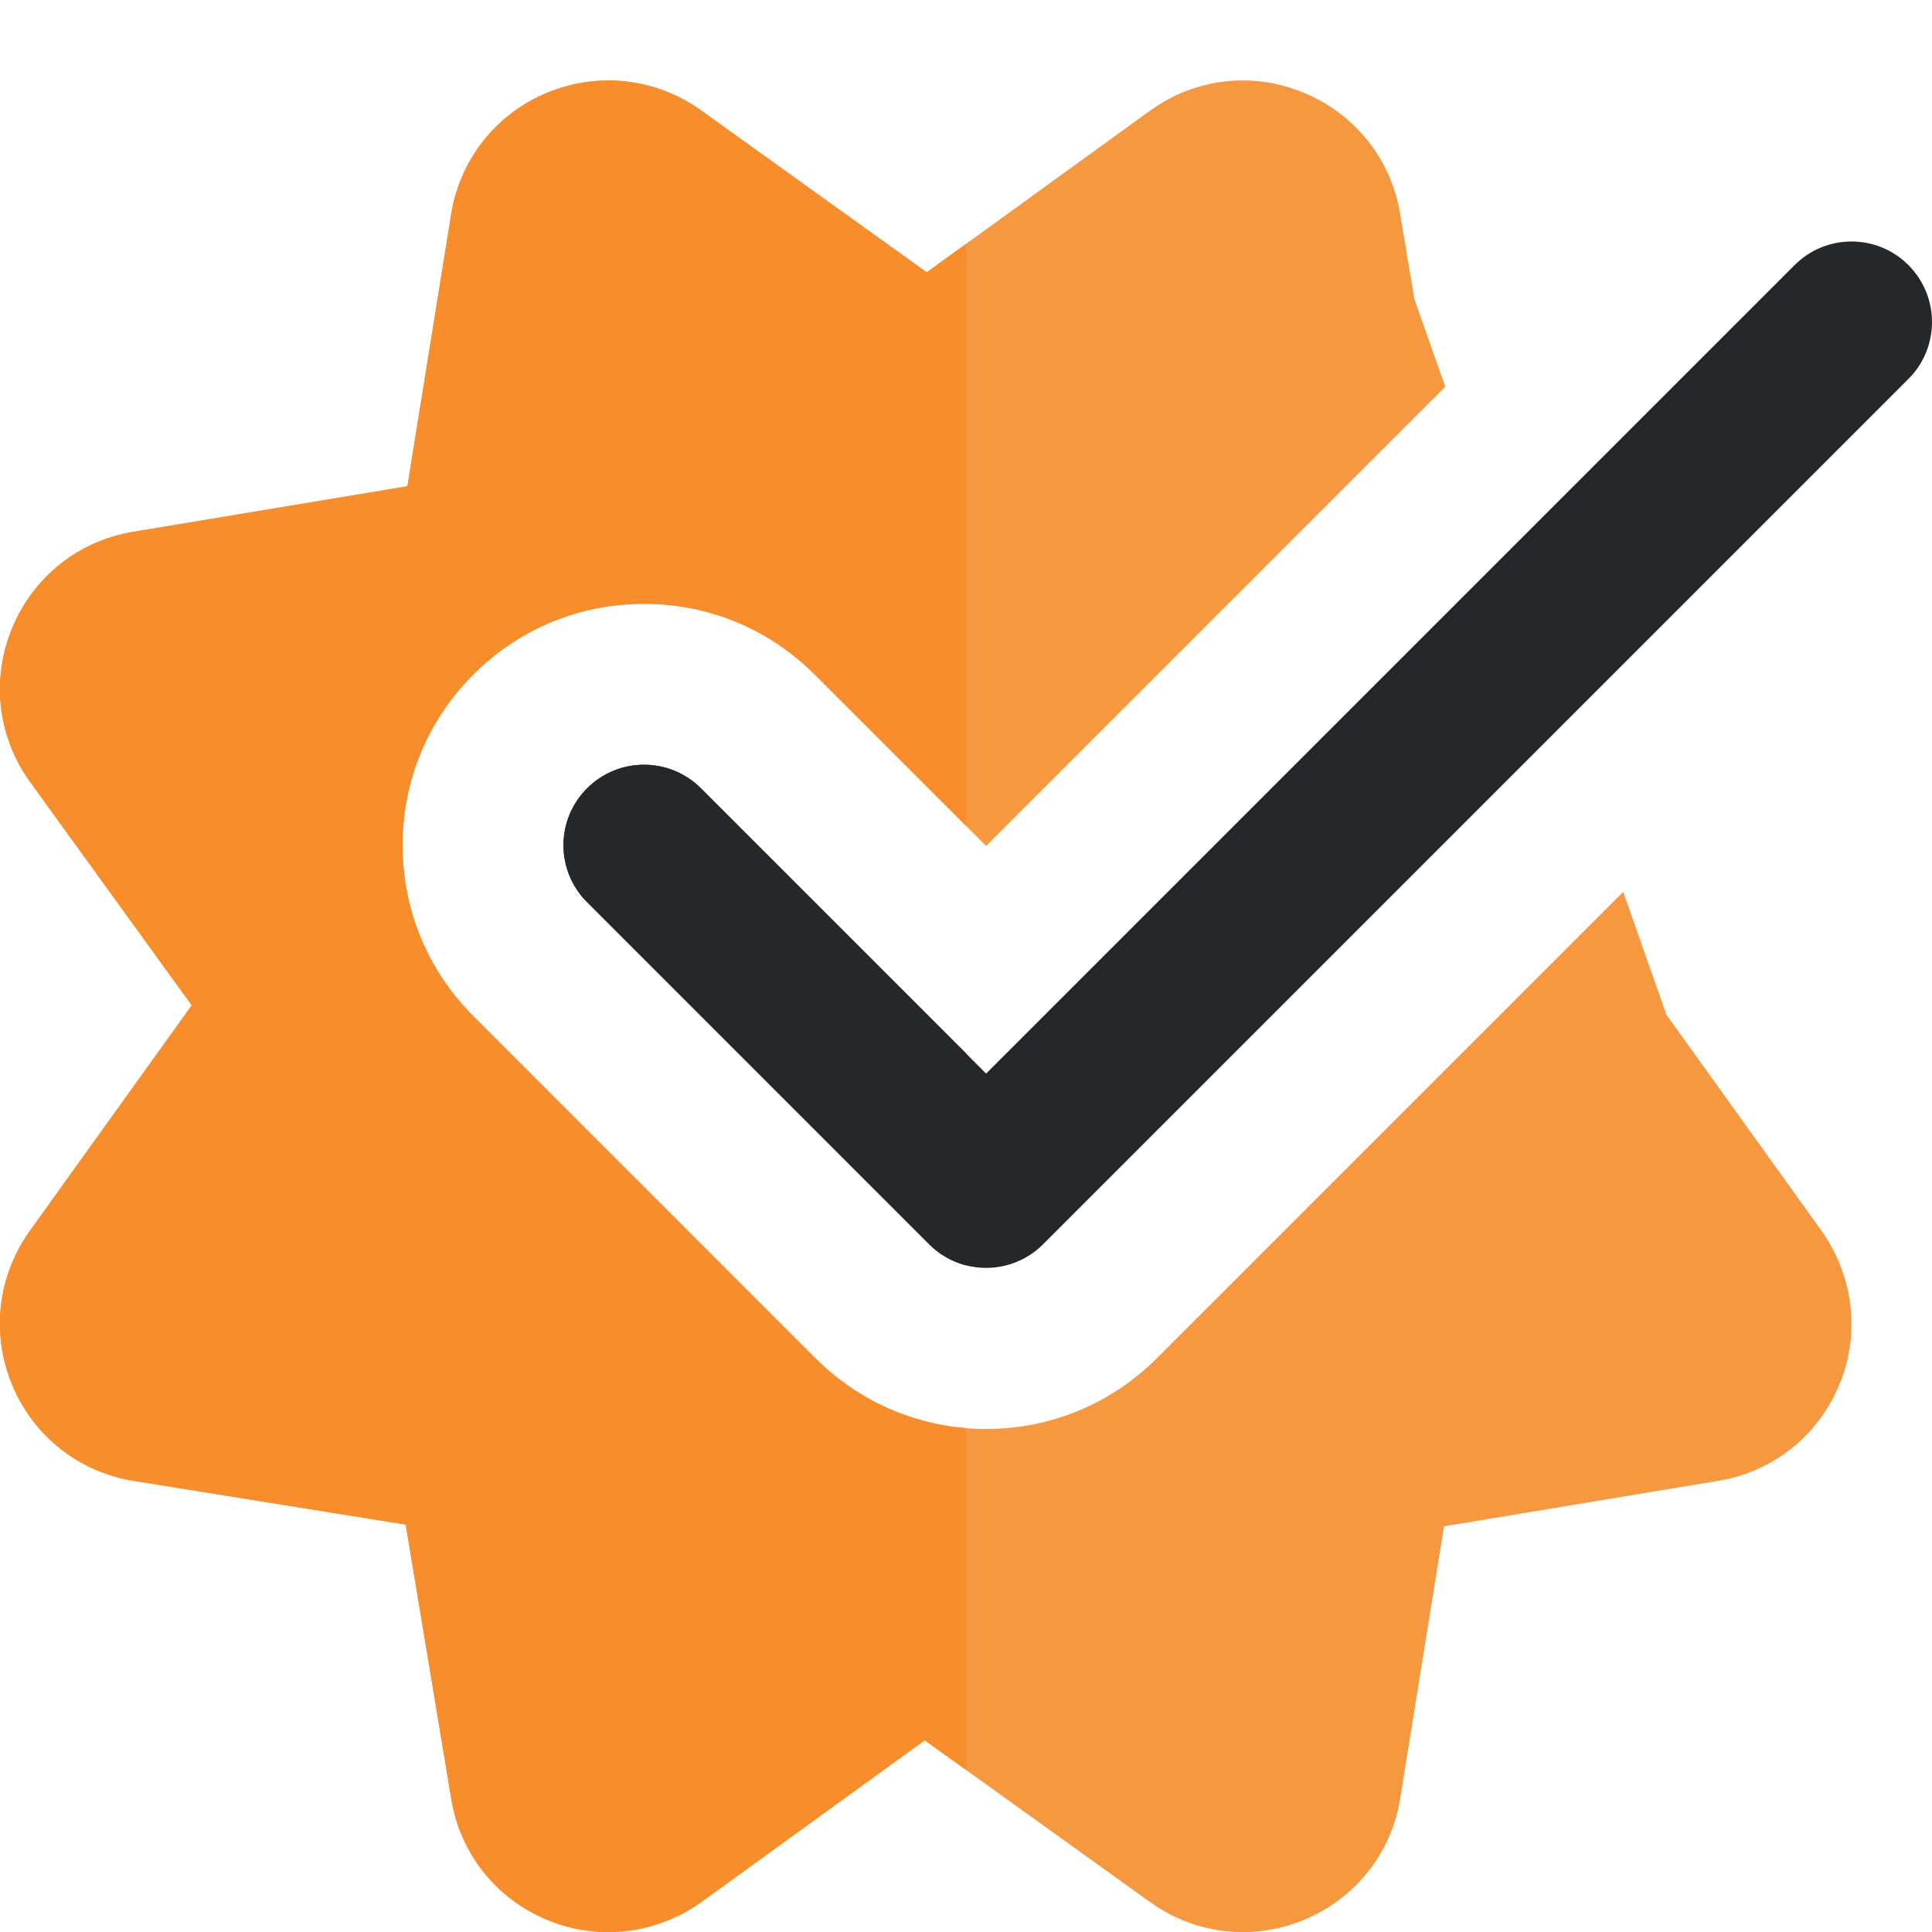
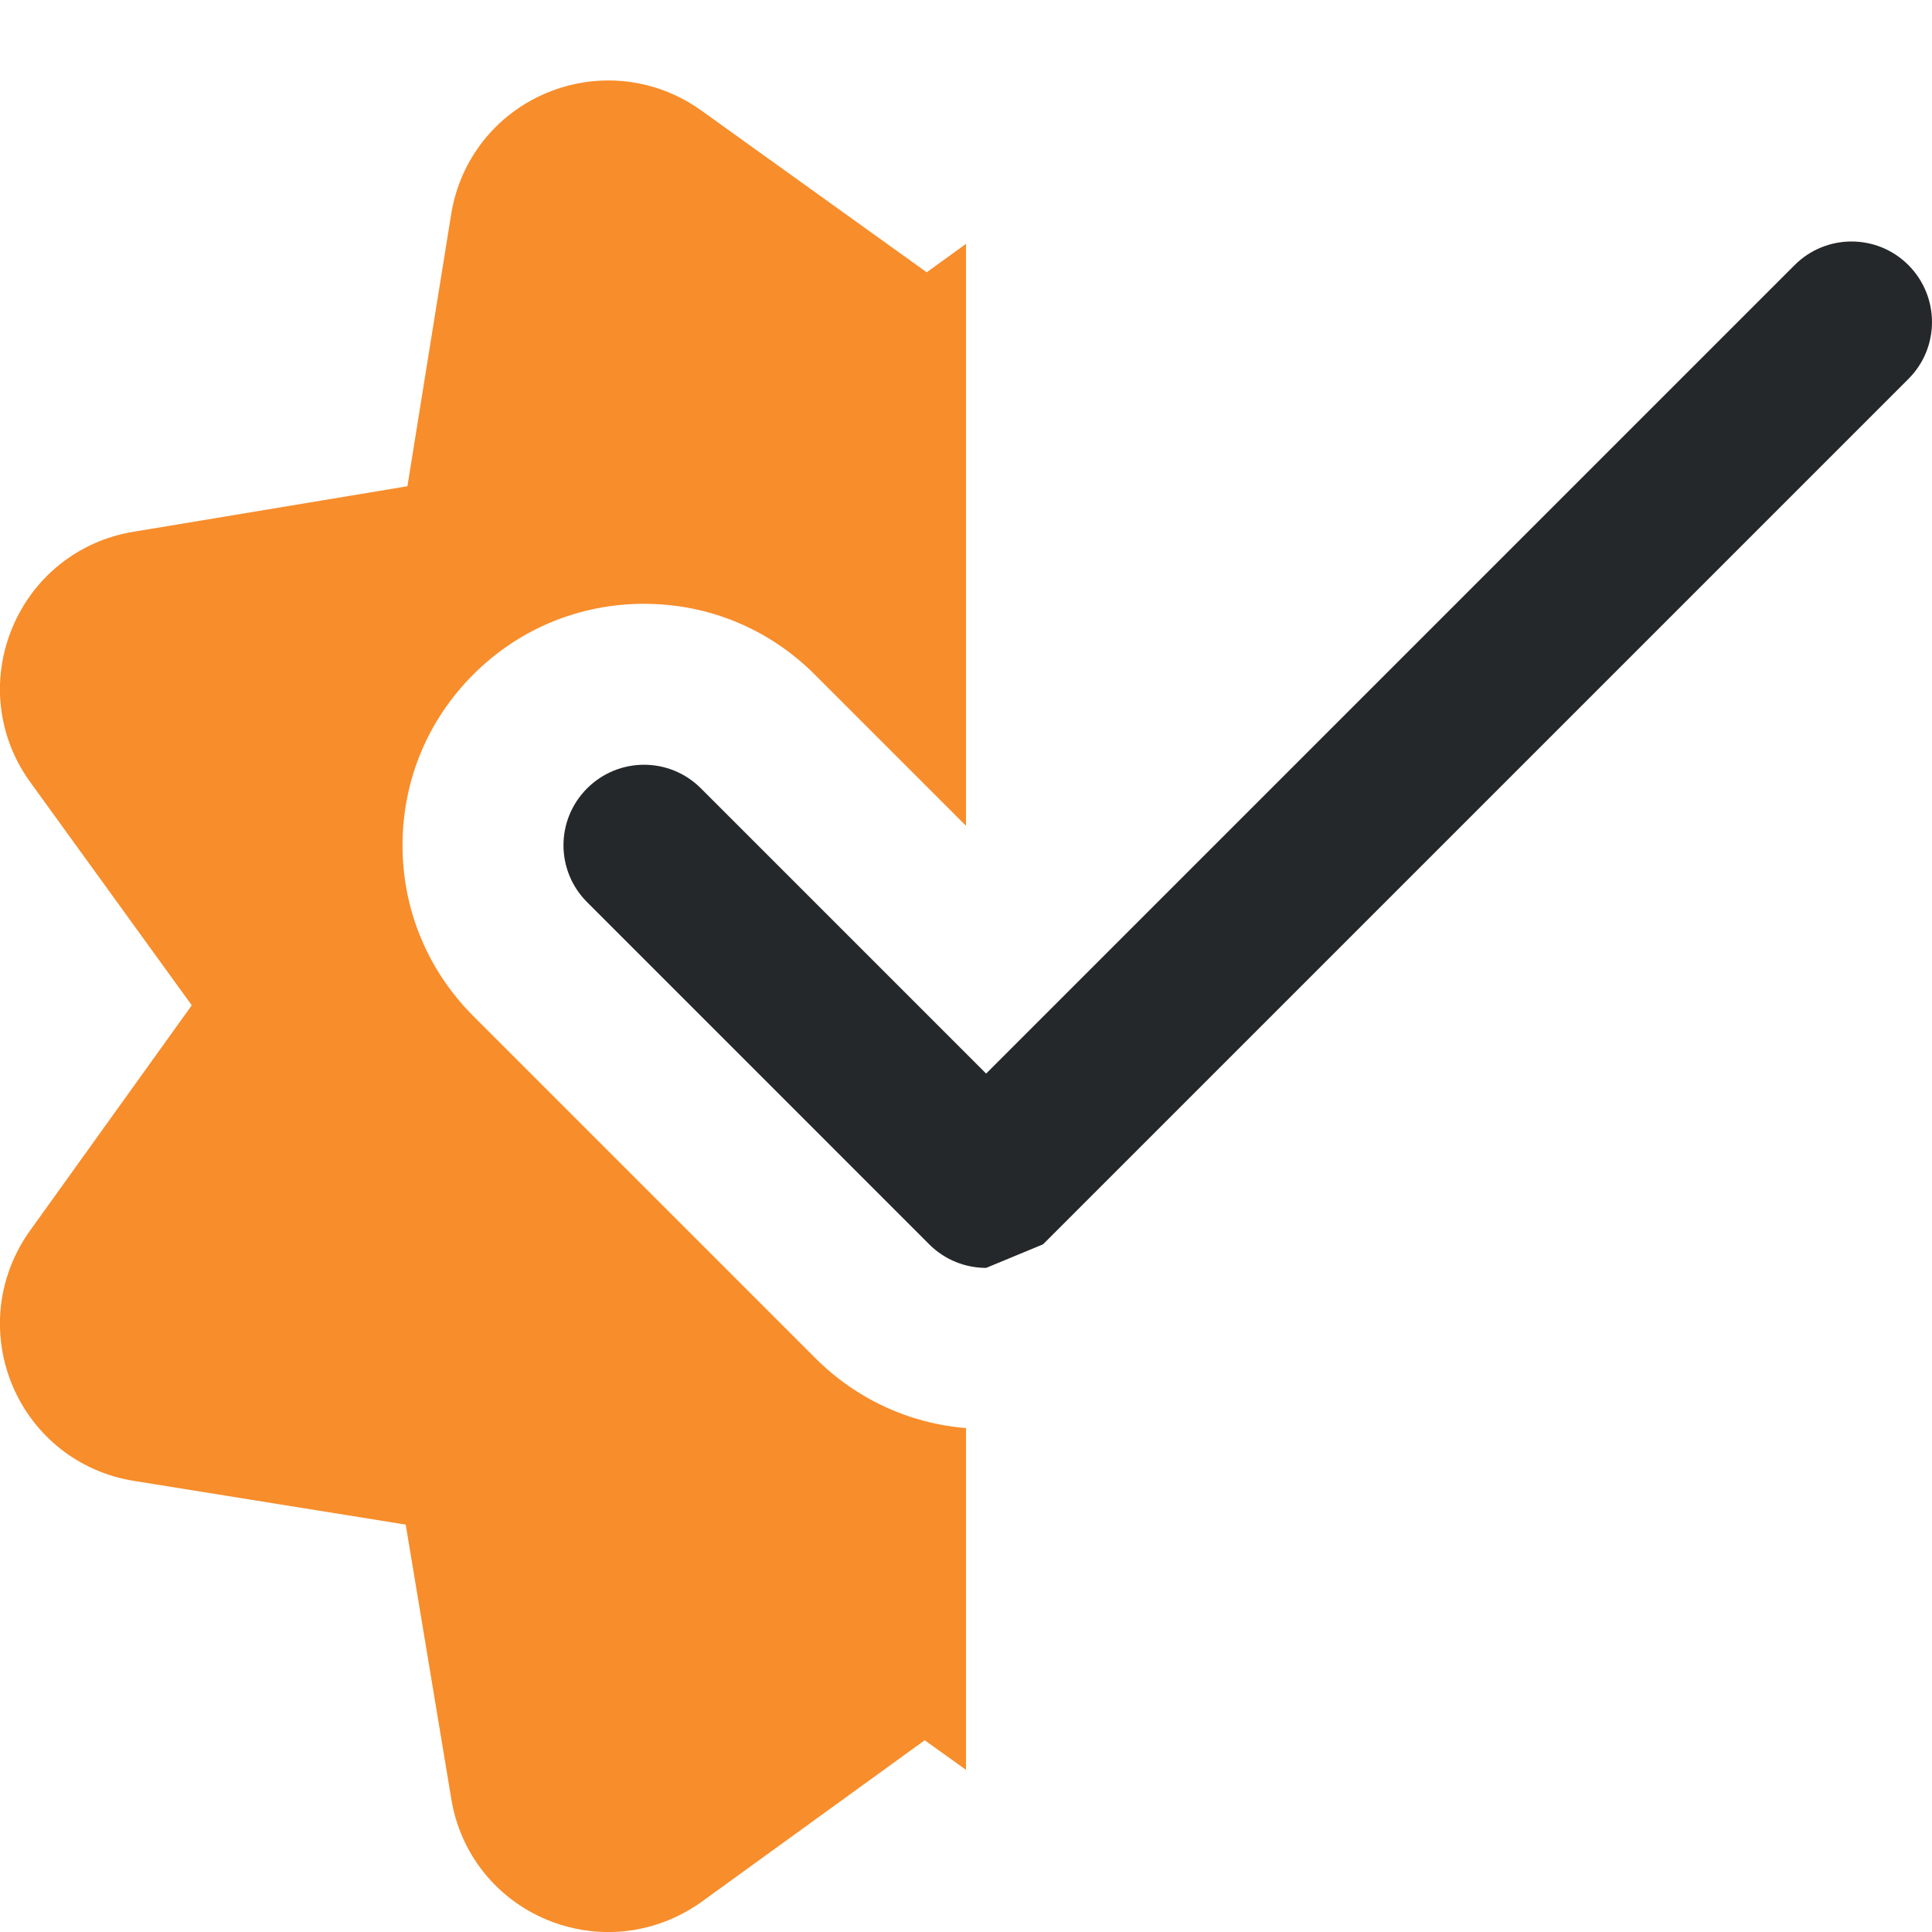
<svg xmlns="http://www.w3.org/2000/svg" width="50" height="50" viewBox="0 0 50 50" fill="none">
  <g clip-path="url(#clip0_878_299)">
-     <path d="M43.127 26.261L42.008 23.082L29.939 35.151C28.76 36.33 27.189 36.982 25.521 36.982C23.852 36.982 22.281 36.332 21.102 35.151L12.248 26.297C11.069 25.116 10.416 23.545 10.416 21.876C10.416 20.207 11.066 18.636 12.248 17.457C13.427 16.276 14.998 15.626 16.666 15.626C18.335 15.626 19.906 16.276 21.085 17.457L25.521 21.893L37.404 10.009L36.604 7.736L36.235 5.534C36.004 4.122 35.073 2.953 33.75 2.403C32.421 1.849 30.937 2.02 29.773 2.857L23.983 7.049L18.129 2.847C16.954 2.016 15.466 1.853 14.146 2.405C12.833 2.955 11.91 4.126 11.679 5.528L10.544 12.584L3.448 13.764C2.037 13.995 0.867 14.926 0.317 16.249C-0.233 17.576 -0.063 19.064 0.773 20.228L4.962 26.018L0.76 31.872C-0.069 33.047 -0.233 34.534 0.321 35.855C0.873 37.168 2.039 38.091 3.444 38.322L10.5 39.457L11.679 46.553C11.908 47.961 12.833 49.13 14.146 49.68C15.469 50.234 16.958 50.07 18.144 49.23L23.933 45.038L29.773 49.232C30.487 49.741 31.319 50.003 32.162 50.003C32.698 50.003 33.235 49.899 33.75 49.684C35.075 49.134 36.004 47.966 36.235 46.557L37.371 39.501L44.467 38.324C45.875 38.093 47.041 37.168 47.594 35.855C48.148 34.534 47.981 33.045 47.144 31.857L43.127 26.261Z" fill="#F6983F" />
-     <path d="M25.521 32.813C24.988 32.813 24.454 32.609 24.048 32.203L15.194 23.348C14.379 22.534 14.379 21.217 15.194 20.403C16.009 19.588 17.327 19.588 18.14 20.403L25.521 27.784L46.444 6.861C47.258 6.046 48.577 6.046 49.39 6.861C50.202 7.676 50.204 8.994 49.39 9.807L26.994 32.203C26.588 32.609 26.054 32.813 25.521 32.813Z" fill="#25282A" />
+     <path d="M25.521 32.813C24.988 32.813 24.454 32.609 24.048 32.203L15.194 23.348C14.379 22.534 14.379 21.217 15.194 20.403C16.009 19.588 17.327 19.588 18.14 20.403L25.521 27.784L46.444 6.861C47.258 6.046 48.577 6.046 49.39 6.861C50.202 7.676 50.204 8.994 49.39 9.807L26.994 32.203Z" fill="#25282A" />
    <path d="M15.746 2.082C15.206 2.082 14.665 2.188 14.146 2.405C12.833 2.955 11.91 4.126 11.679 5.528L10.544 12.584L3.448 13.763C2.038 13.995 0.867 14.926 0.317 16.249C0.119 16.724 0.015 17.222 0 17.715V17.955C0.023 18.759 0.285 19.549 0.773 20.228L4.963 26.017L0.76 31.872C0.281 32.551 0.023 33.338 0 34.136V34.378C0.015 34.878 0.121 35.378 0.321 35.855C0.873 37.167 2.04 38.09 3.444 38.322L10.5 39.457L11.679 46.553C11.908 47.961 12.833 49.13 14.146 49.68C14.635 49.884 15.146 49.99 15.656 50.001H15.825C16.64 49.984 17.444 49.724 18.142 49.23L23.931 45.038L25 45.803V36.959C23.527 36.838 22.158 36.205 21.102 35.149L12.248 26.294C11.069 25.115 10.417 23.544 10.417 21.876C10.417 20.207 11.067 18.636 12.248 17.457C13.427 16.276 14.998 15.626 16.667 15.626C18.335 15.626 19.906 16.276 21.085 17.457L25 21.372V6.311L23.983 7.047L18.129 2.845C17.415 2.34 16.583 2.082 15.746 2.082Z" fill="#F88D2B" />
-     <path d="M16.667 19.791C16.134 19.791 15.6 19.995 15.194 20.401C14.379 21.216 14.379 22.535 15.194 23.347L24.048 32.201C24.321 32.474 24.652 32.656 25 32.745V27.26L18.14 20.401C17.733 19.995 17.2 19.791 16.667 19.791Z" fill="#25282A" />
  </g>
  <defs>
    <clipPath id="clip0_878_299">
      <rect width="50" height="50" fill="white" />
    </clipPath>
  </defs>
</svg>